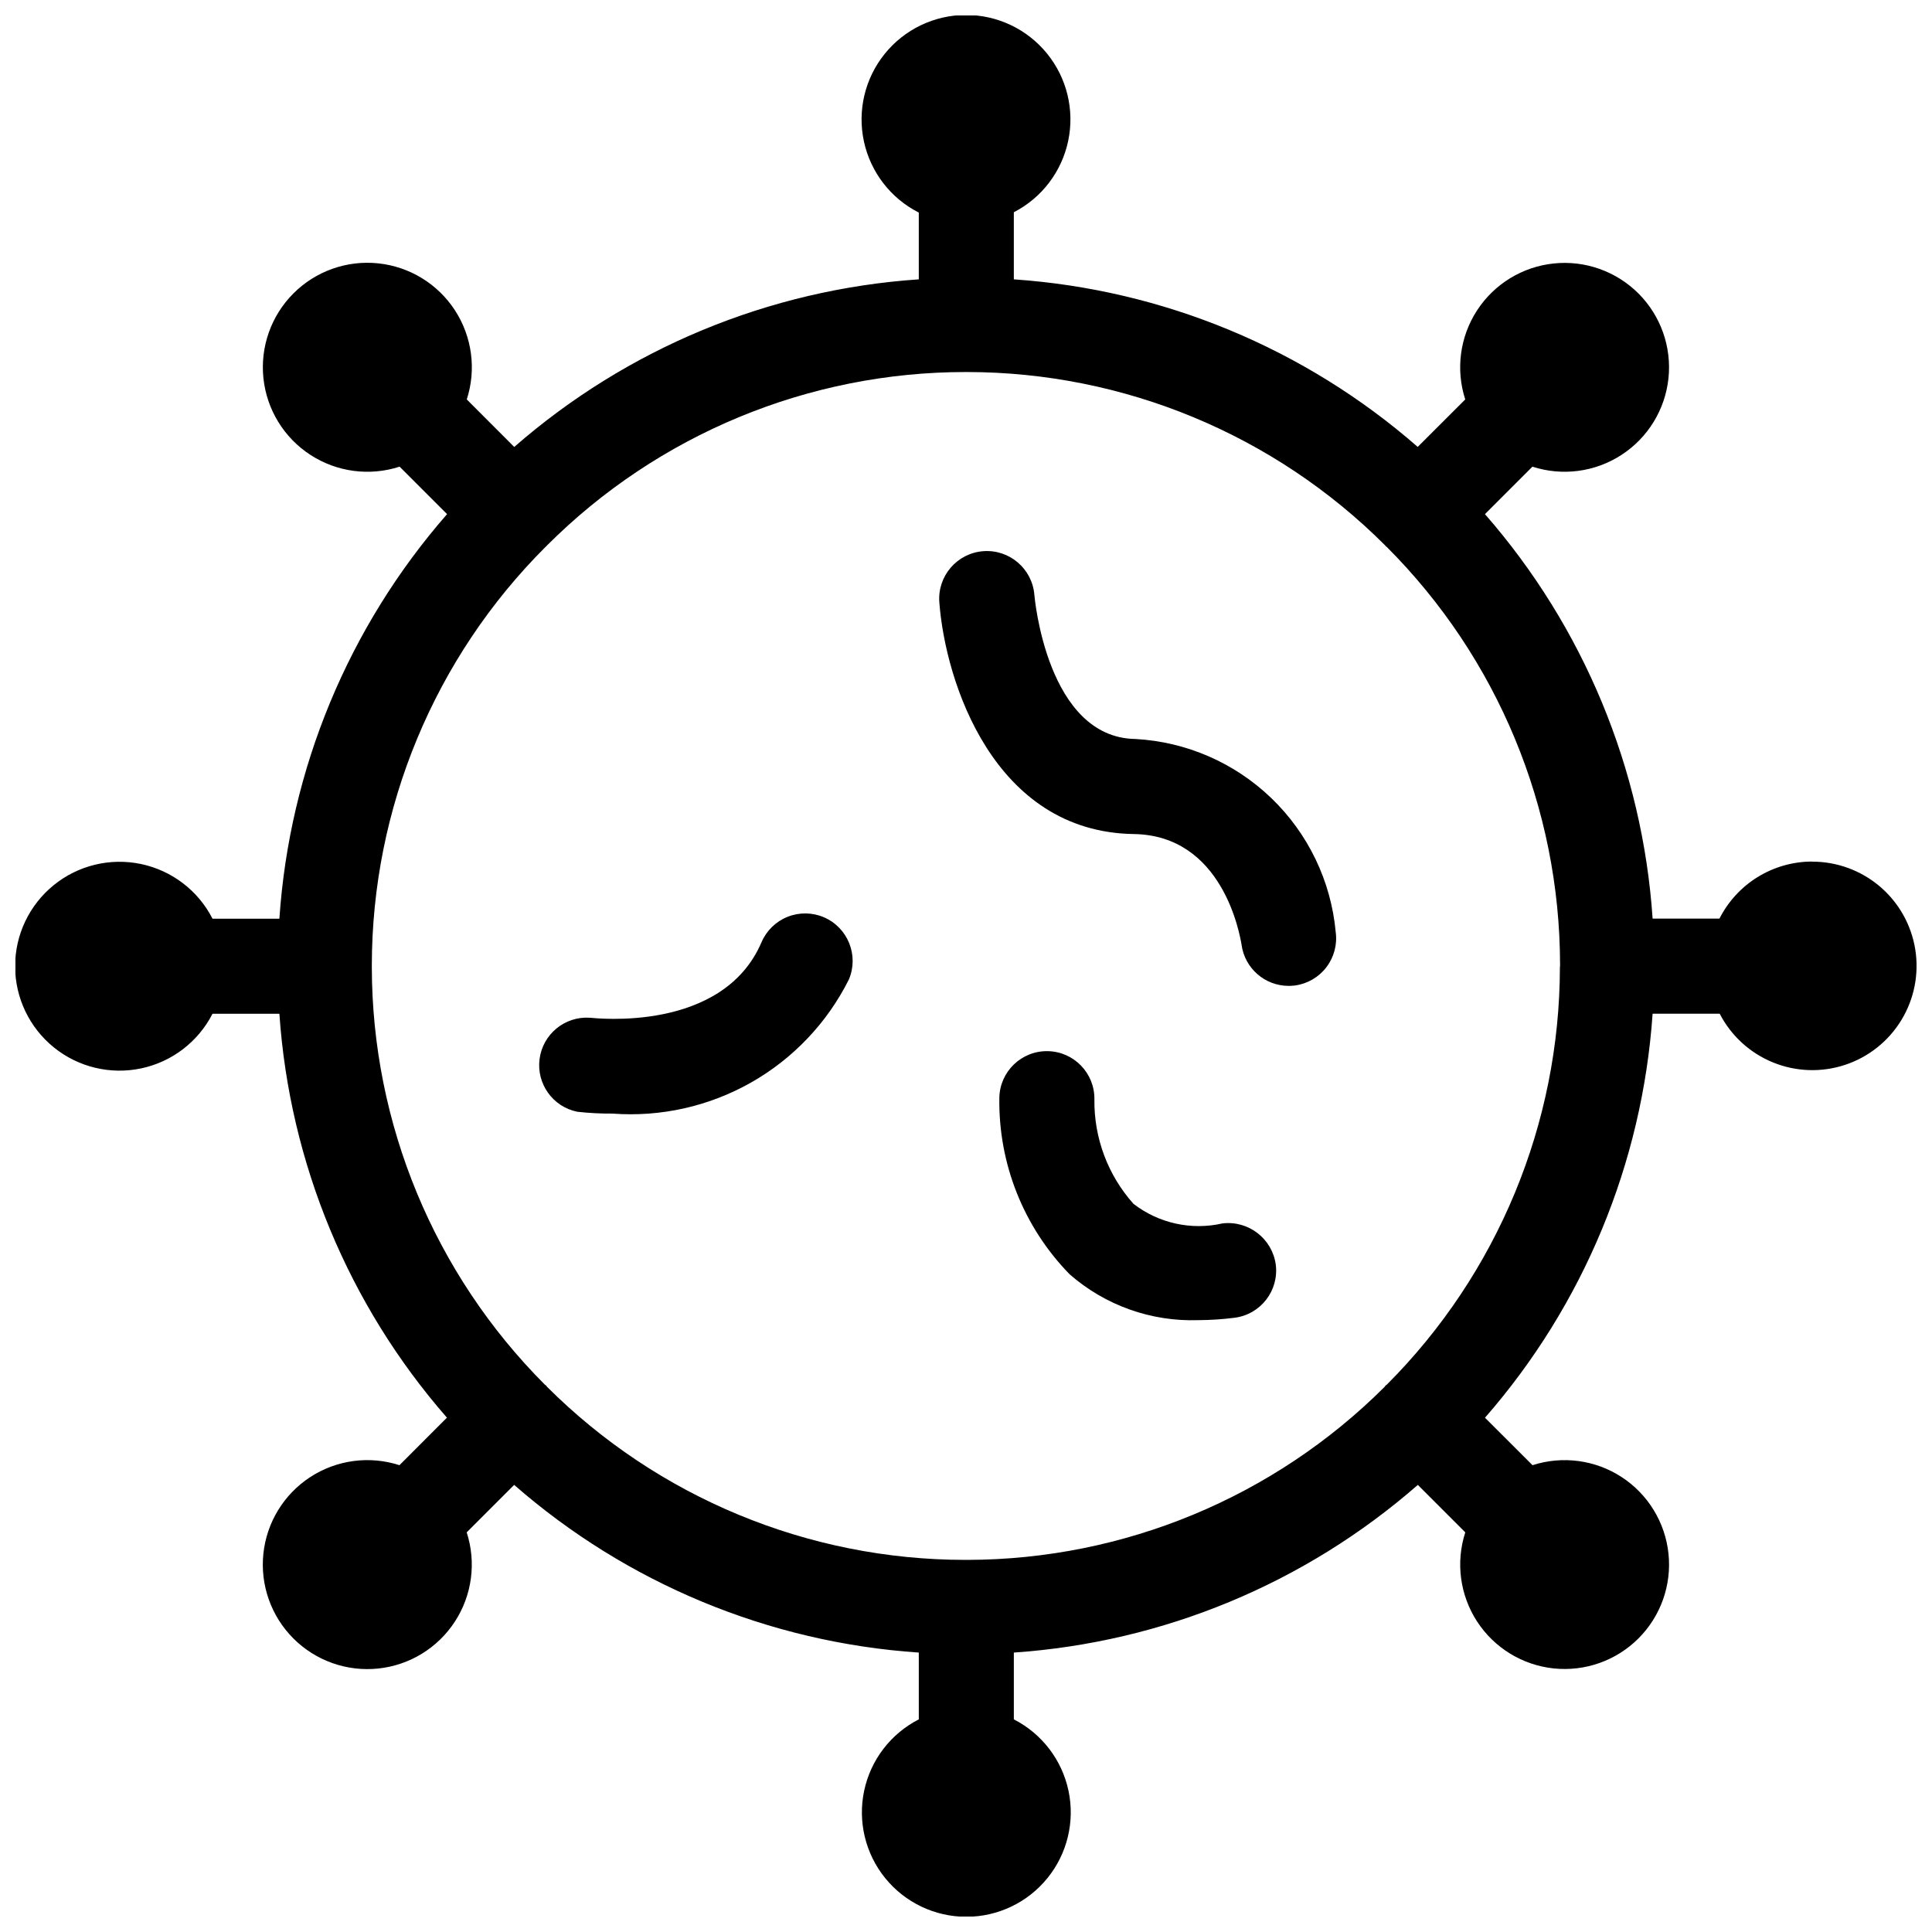
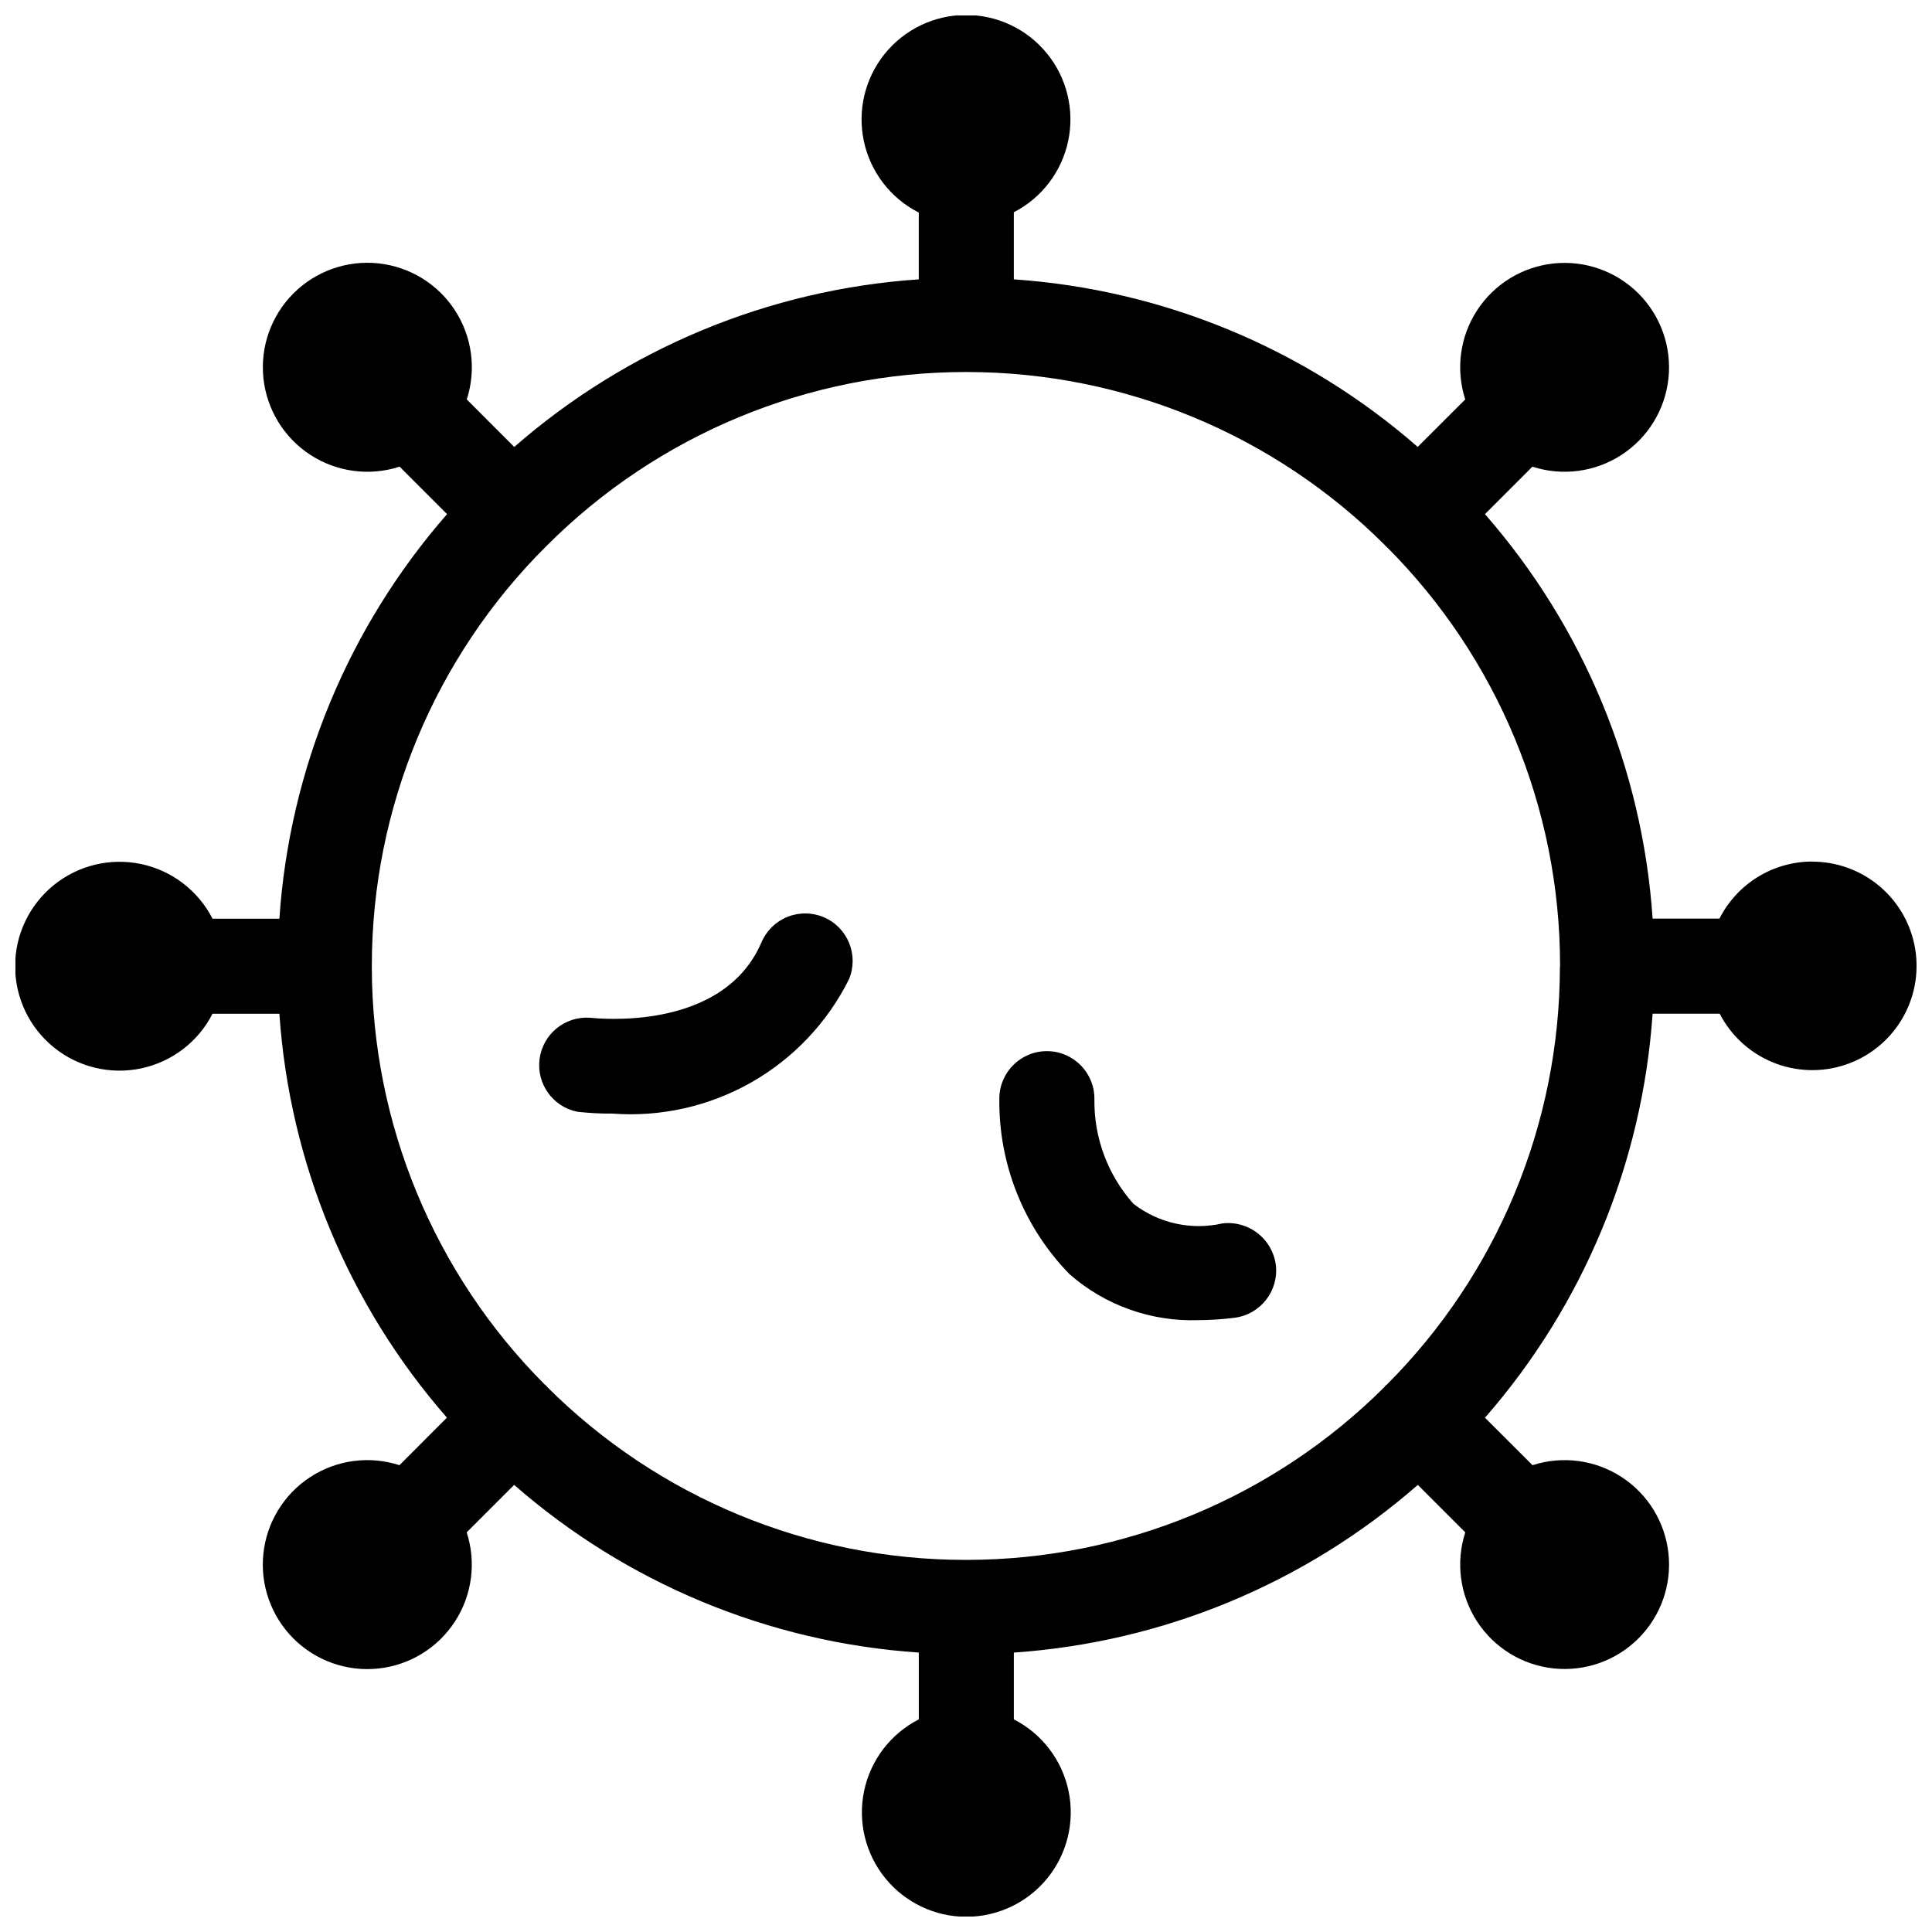
<svg xmlns="http://www.w3.org/2000/svg" width="800px" height="800px" version="1.1" viewBox="144 144 512 512">
  <defs>
    <clipPath id="a">
      <path d="m148.09 148.09h503.81v503.81h-503.81z" />
    </clipPath>
  </defs>
  <g clip-path="url(#a)">
    <path d="m624.23 372.32c-5.086 0.008-10.074 1.422-14.406 4.09-4.336 2.668-7.848 6.484-10.145 11.023h-17.719c-2.676-39.629-18.289-77.281-44.434-107.18l12.578-12.578v-0.004c7.938 2.574 16.613 1.43 23.613-3.121 7-4.547 11.57-12.008 12.445-20.309 0.871-8.301-2.047-16.551-7.945-22.457-5.898-5.902-14.148-8.832-22.449-7.965-8.301 0.863-15.77 5.43-20.324 12.422-4.555 6.996-5.707 15.672-3.141 23.613l-12.594 12.578h-0.004c-29.867-26.098-67.457-41.691-107.03-44.402v-17.785c7.422-3.82 12.719-10.789 14.418-18.961 1.703-8.168-0.375-16.672-5.652-23.137-5.273-6.469-13.188-10.207-21.535-10.18-8.344 0.027-16.23 3.82-21.465 10.324-5.234 6.5-7.254 15.016-5.496 23.176 1.754 8.156 7.098 15.09 14.543 18.863v17.699c-39.633 2.68-77.297 18.285-107.21 44.418l-12.578-12.594c2.57-7.945 1.414-16.629-3.141-23.629-4.555-7-12.027-11.57-20.336-12.438-8.305-0.867-16.562 2.062-22.465 7.973-5.902 5.906-8.824 14.164-7.949 22.473 0.875 8.305 5.453 15.773 12.457 20.32 7.004 4.551 15.688 5.695 23.633 3.117l12.578 12.578v0.004c-26.148 29.91-41.758 67.57-44.438 107.21h-17.719c-3.797-7.43-10.746-12.75-18.91-14.48-8.164-1.727-16.676 0.32-23.156 5.578-6.484 5.254-10.25 13.152-10.25 21.5 0 8.344 3.766 16.246 10.25 21.5 6.481 5.254 14.992 7.305 23.156 5.574 8.164-1.727 15.113-7.047 18.91-14.48h17.719c2.711 39.574 18.305 77.172 44.402 107.04l-12.578 12.594v0.004c-7.945-2.574-16.629-1.418-23.629 3.137-7 4.559-11.57 12.027-12.438 20.336-0.867 8.309 2.062 16.562 7.973 22.465 5.906 5.902 14.164 8.824 22.473 7.949 8.305-0.875 15.773-5.449 20.32-12.457 4.551-7.004 5.695-15.688 3.117-23.629l12.578-12.578h0.004c29.914 26.148 67.582 41.758 107.23 44.434v17.703c-7.434 3.797-12.754 10.746-14.48 18.91-1.73 8.164 0.32 16.676 5.574 23.156 5.254 6.484 13.156 10.25 21.5 10.25 8.348 0 16.246-3.766 21.5-10.25 5.258-6.481 7.305-14.992 5.578-23.156-1.73-8.164-7.051-15.113-14.484-18.91v-17.703c39.586-2.711 77.191-18.32 107.06-44.434l12.578 12.578c-2.574 7.938-1.426 16.613 3.121 23.613s12.012 11.57 20.309 12.445c8.301 0.871 16.555-2.047 22.457-7.945 5.906-5.898 8.832-14.148 7.965-22.449-0.863-8.301-5.43-15.77-12.422-20.324-6.996-4.555-15.672-5.707-23.613-3.141l-12.594-12.578v-0.004c26.098-29.875 41.699-67.477 44.418-107.06h17.785c3.016 5.84 8.016 10.414 14.102 12.898 6.082 2.484 12.855 2.719 19.098 0.66 6.238-2.059 11.543-6.277 14.953-11.895 3.414-5.617 4.711-12.266 3.664-18.754-1.051-6.488-4.379-12.391-9.387-16.645-5.012-4.254-11.371-6.582-17.945-6.57zm-66.84 27.996v-0.004c-0.051 41.5-16.547 81.281-45.879 110.64-0.102 0.102-0.219 0.117-0.32 0.219s-0.117 0.234-0.219 0.32h0.004c-29.352 29.312-69.109 45.812-110.59 45.895h-0.301-0.336-0.004c-41.57-0.02-81.438-16.539-110.84-45.93 0 0-0.102-0.203-0.184-0.285-0.082-0.082-0.203-0.102-0.285-0.184h-0.004c-29.352-29.387-45.855-69.207-45.895-110.74v-0.387c0.027-41.641 16.605-81.559 46.078-110.97l0.168-0.117 0.117-0.168h0.004c29.449-29.48 69.418-46.039 111.09-46.016h0.27-0.004c41.578 0.031 81.445 16.562 110.84 45.965l0.133 0.203 0.219 0.133c29.41 29.395 45.949 69.258 45.98 110.84v0.27z" />
  </g>
-   <path d="m444.91 339.84c-23.512-0.336-26.754-37.754-26.785-38.137h-0.004c-0.531-6.957-6.602-12.164-13.559-11.633-6.957 0.535-12.164 6.606-11.629 13.562 1.578 21.008 14.391 60.859 51.539 61.398 23.512 0.352 28.047 26.398 28.551 29.305h-0.004c0.832 6.25 6.156 10.918 12.461 10.934 0.562 0 1.125-0.035 1.68-0.102 3.312-0.445 6.312-2.184 8.34-4.84 2.031-2.652 2.922-6.008 2.477-9.316-1.234-13.48-7.273-26.066-17.016-35.457-9.742-9.395-22.539-14.973-36.051-15.715z" />
  <path d="m468 468.21c-8.258 1.895-16.926-0.012-23.629-5.191-6.773-7.594-10.465-17.445-10.344-27.625 0.129-6.953-5.406-12.699-12.359-12.828-6.957-0.133-12.703 5.402-12.832 12.359-0.27 17.449 6.434 34.285 18.625 46.77 9.387 8.223 21.551 12.57 34.023 12.16 3.25-0.012 6.5-0.227 9.723-0.641 6.898-0.895 11.766-7.207 10.883-14.105-0.957-6.856-7.211-11.695-14.09-10.898z" />
  <path d="m362.35 387.09c-3.07-1.32-6.539-1.359-9.641-0.121-3.106 1.242-5.586 3.664-6.902 6.734-10.262 23.965-43.883 20.152-45.562 20l0.004 0.004c-6.613-0.406-12.406 4.379-13.258 10.945-0.855 6.566 3.519 12.676 10.016 13.977 3.09 0.344 6.195 0.508 9.305 0.484 12.789 0.961 25.578-1.91 36.738-8.238 11.156-6.332 20.18-15.84 25.918-27.312 2.688-6.375-0.266-13.727-6.617-16.473z" />
</svg>